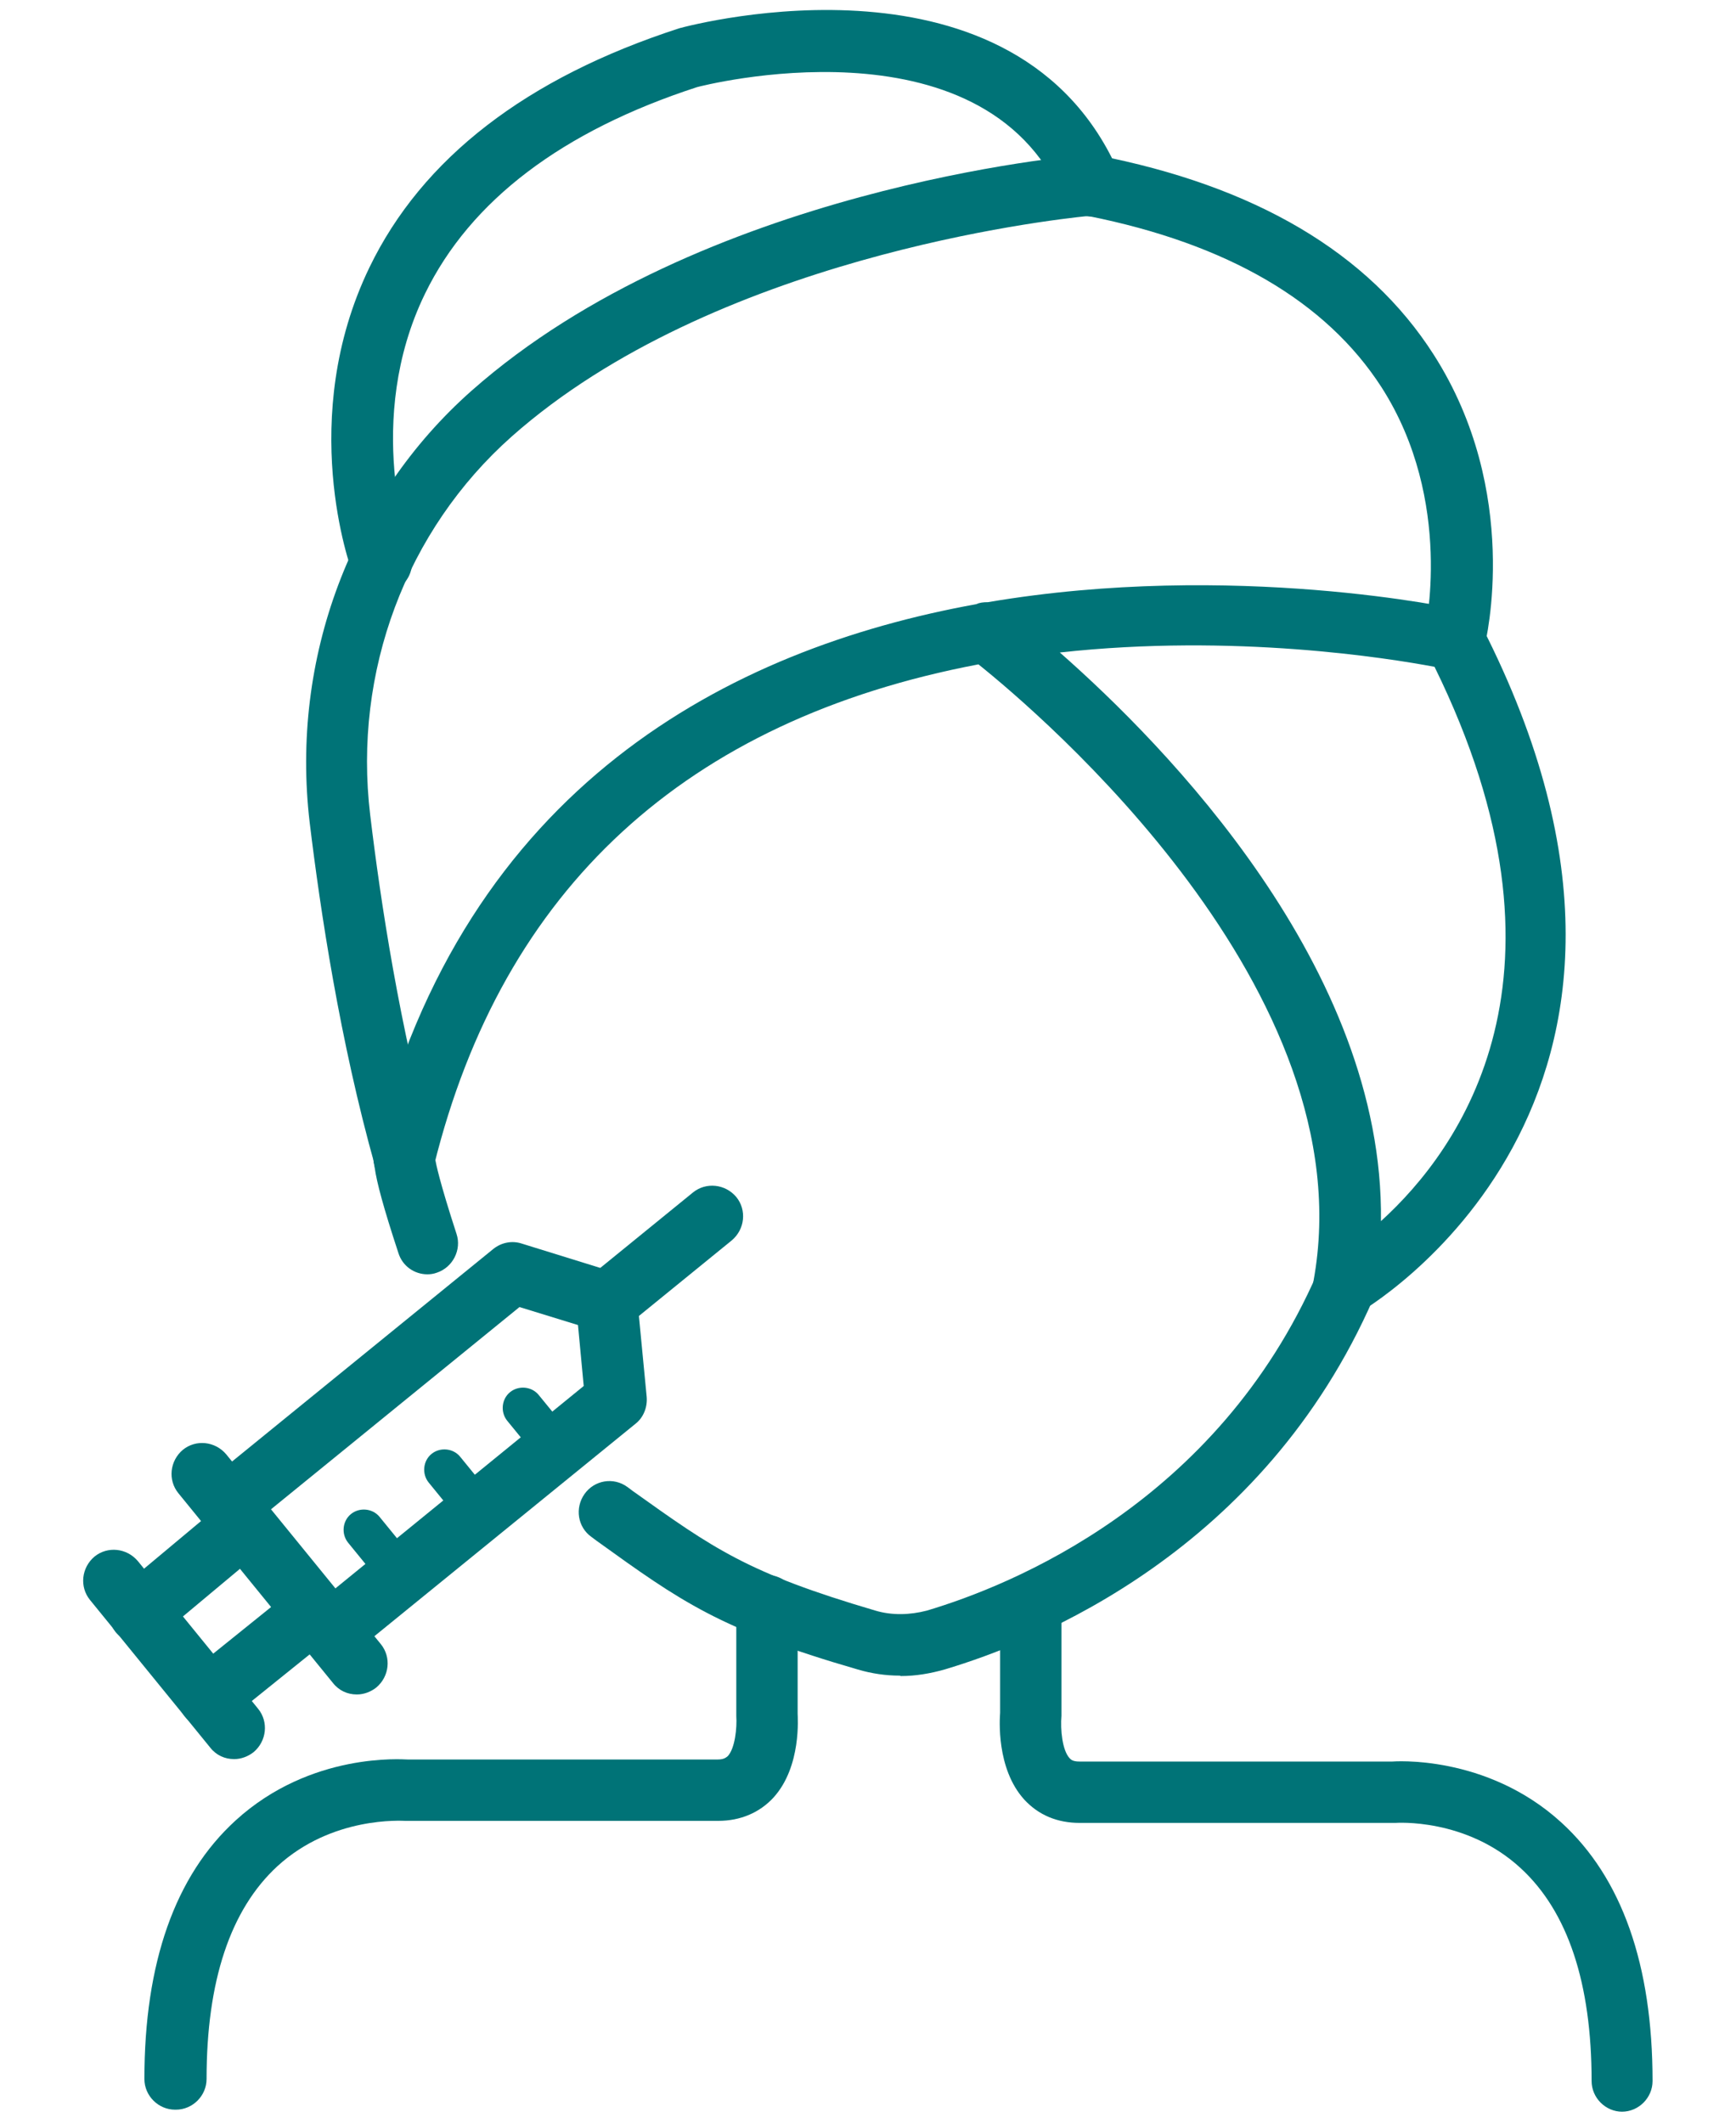
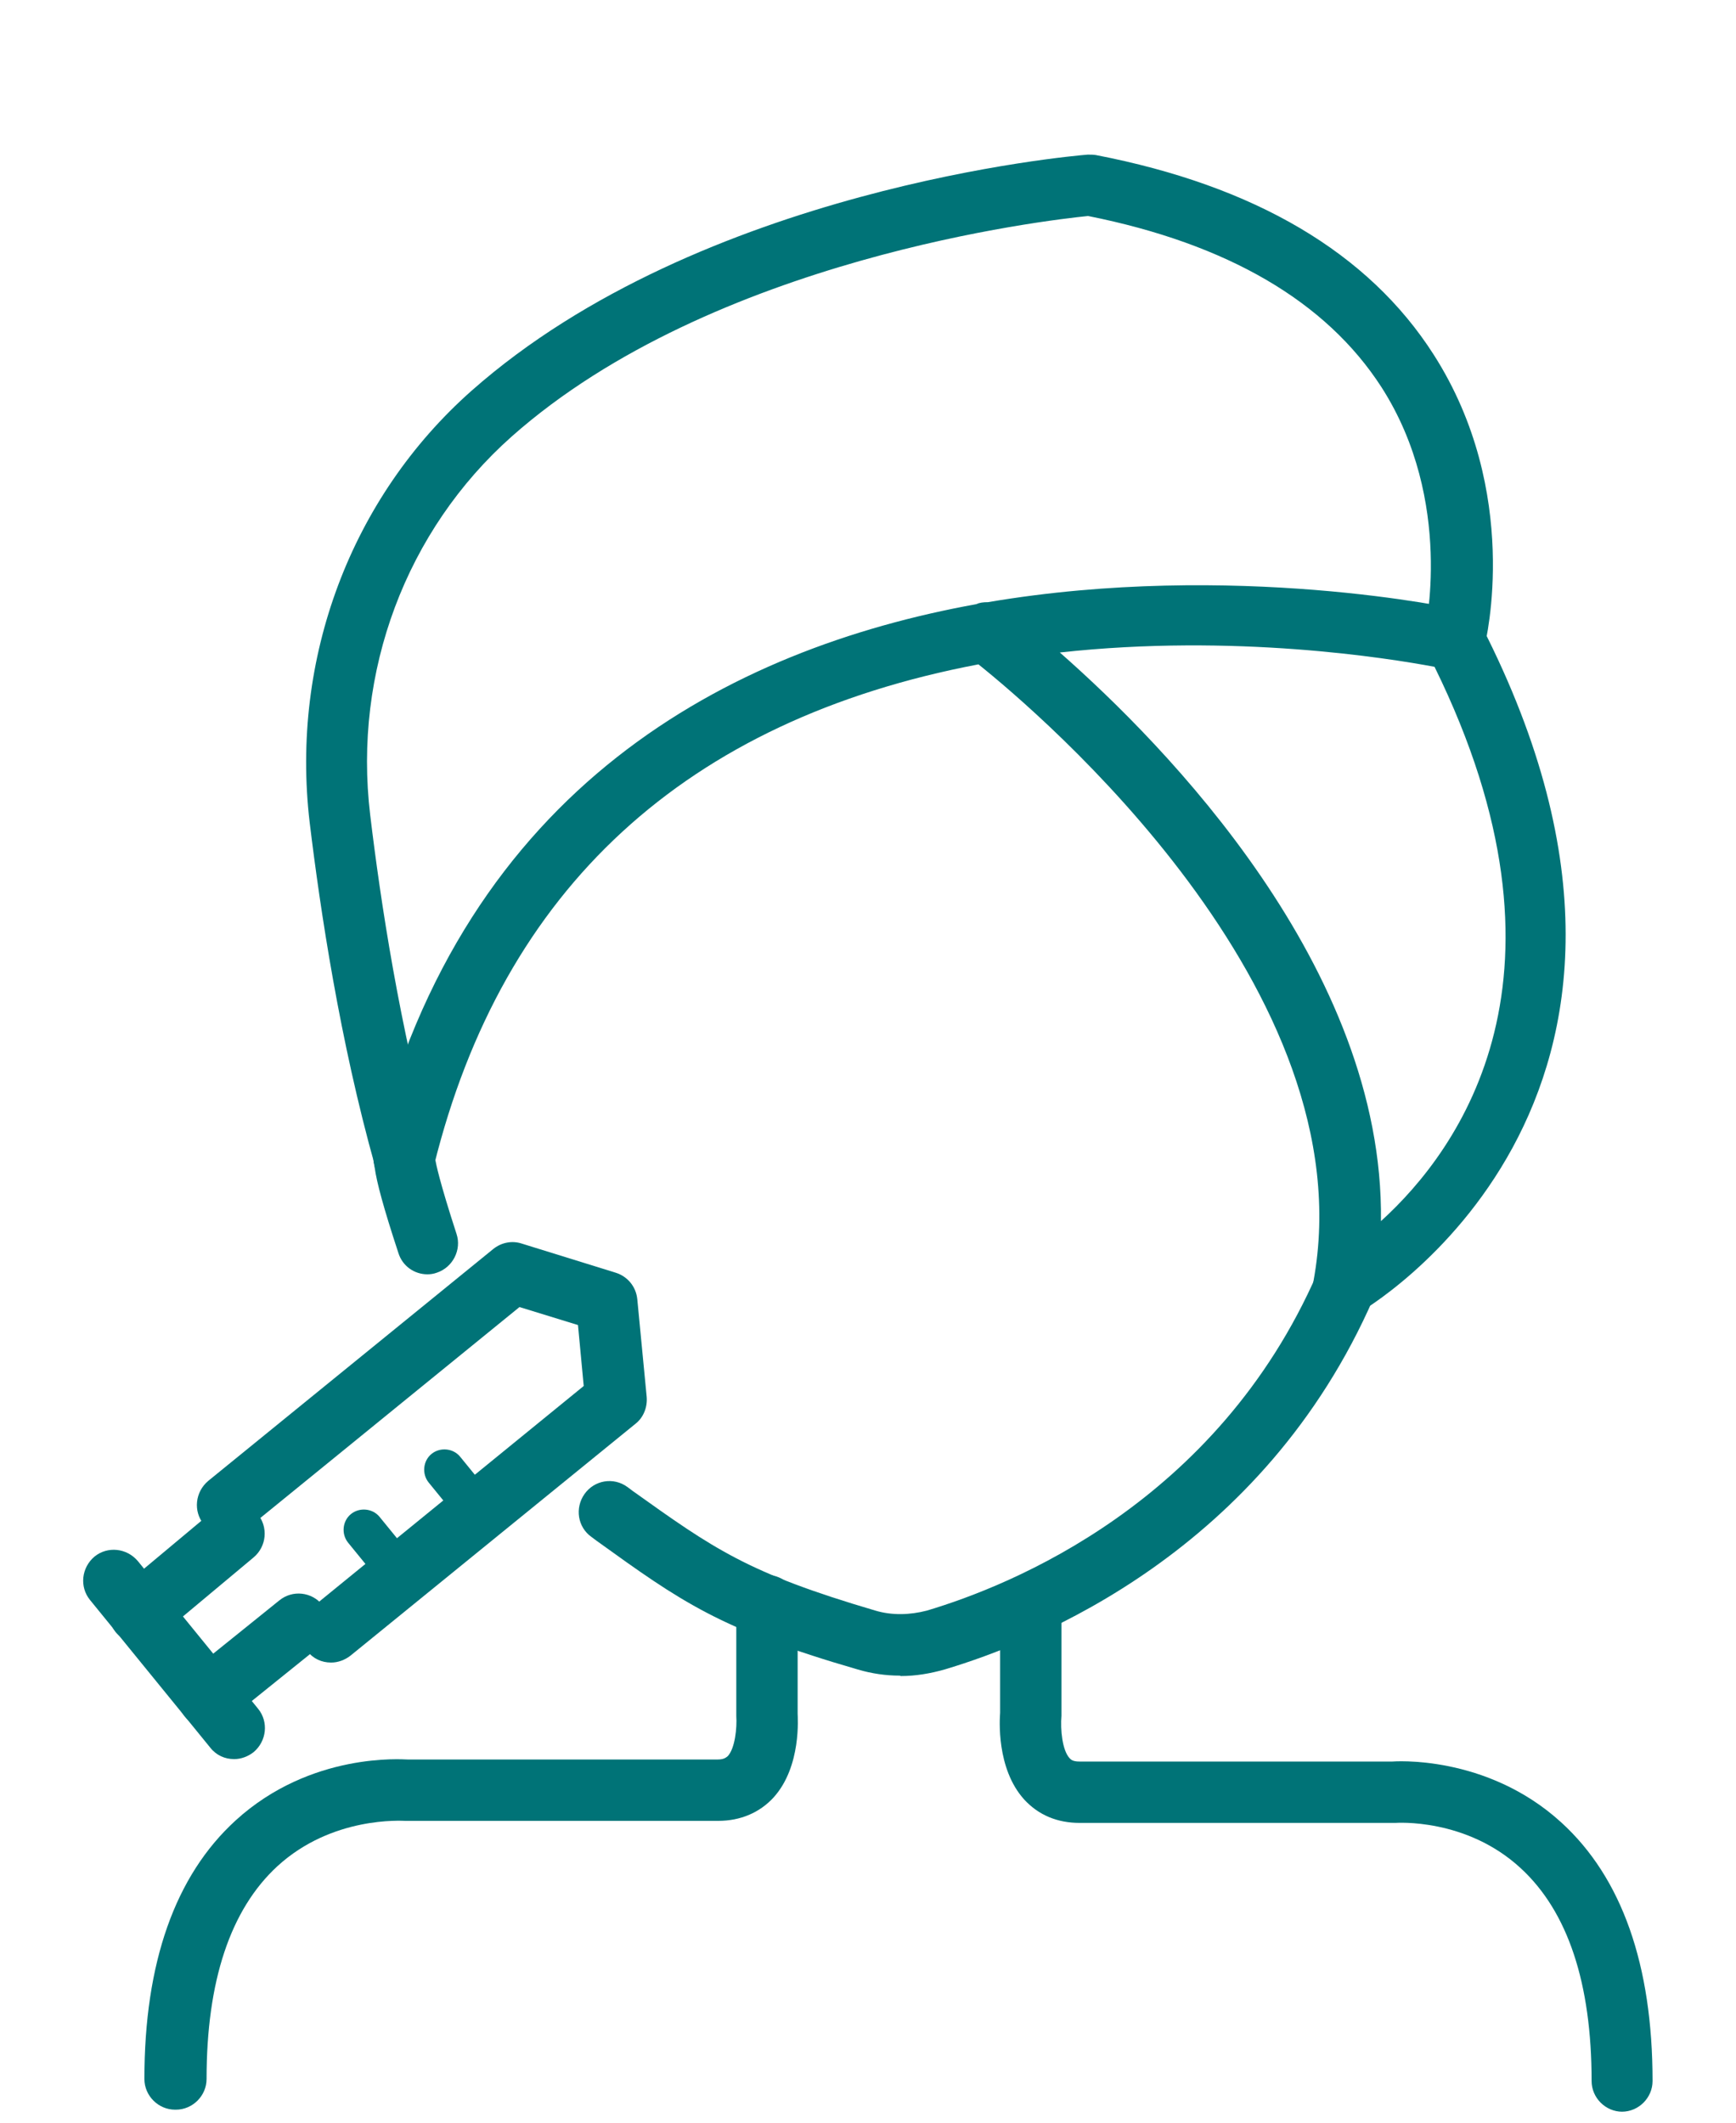
<svg xmlns="http://www.w3.org/2000/svg" id="Layer_1" data-name="Layer 1" viewBox="0 0 42.44 51.9">
  <defs>
    <style>
      .cls-1 {
        fill: #007377;
      }
    </style>
  </defs>
  <g>
-     <path class="cls-1" d="M14.83,32.59c-.22,0-.43-.09-.58-.28-.26-.32-.21-.79.11-1.06l2.58-2.1c.32-.26.79-.21,1.06.11.26.32.21.79-.11,1.06l-2.58,2.1c-.14.11-.31.17-.47.17Z" />
    <path class="cls-1" d="M8.09,40.64c-.22,0-.43-.09-.58-.28-.26-.32-.21-.79.11-1.06l6.65-5.42-.14-1.49-1.43-.44-6.66,5.42c-.32.26-.79.21-1.06-.11-.26-.32-.21-.79.11-1.06l6.97-5.67c.2-.16.46-.21.7-.13l2.29.71c.29.09.5.34.53.65l.23,2.39c.02.25-.08.5-.27.65l-6.97,5.67c-.14.11-.31.17-.47.17Z" />
-     <path class="cls-1" d="M8.72,41.42c-.22,0-.43-.09-.58-.28l-3.78-4.64c-.26-.32-.21-.79.11-1.06.32-.26.79-.21,1.06.11l3.78,4.64c.26.32.21.79-.11,1.06-.14.11-.31.17-.47.17Z" />
    <path class="cls-1" d="M5.72,43c-.22,0-.43-.09-.58-.28l-2.94-3.61c-.26-.32-.21-.79.11-1.06.32-.26.79-.21,1.06.11l2.94,3.61c.26.32.21.79-.11,1.06-.14.11-.31.17-.47.17Z" />
    <path class="cls-1" d="M5.09,42.23c-.22,0-.44-.1-.58-.28-.26-.32-.21-.79.11-1.05l2.21-1.78c.32-.26.79-.21,1.05.11.26.32.21.79-.11,1.05l-2.21,1.78c-.14.11-.3.17-.47.17Z" />
    <path class="cls-1" d="M3.41,40.17c-.21,0-.43-.09-.58-.27-.26-.32-.22-.79.1-1.06l2.31-1.93c.32-.27.79-.22,1.06.1.26.32.22.79-.1,1.06l-2.31,1.93c-.14.12-.31.17-.48.17Z" />
-     <path class="cls-1" d="M13.42,35.68c-.14,0-.29-.06-.39-.18l-.63-.77c-.17-.21-.14-.53.07-.7.21-.17.53-.14.7.07l.63.77c.17.21.14.53-.07.7-.09.08-.2.11-.32.11Z" />
    <path class="cls-1" d="M11.71,37.45c-.14,0-.29-.06-.39-.18l-.84-1.03c-.17-.21-.14-.53.07-.7.21-.17.53-.14.7.07l.84,1.03c.17.21.14.53-.07.7-.09.08-.2.11-.32.11Z" />
    <path class="cls-1" d="M9.74,38.92c-.14,0-.29-.06-.39-.18l-.84-1.03c-.17-.21-.14-.53.07-.7.21-.17.53-.14.7.07l.84,1.03c.17.21.14.53-.07.7-.09.08-.21.11-.32.11Z" />
  </g>
  <path class="cls-1" d="M22,40.96c-.35,0-.69-.05-1.03-.15-3.38-.98-4.32-1.66-6.39-3.15l-.12-.09c-.34-.24-.41-.71-.17-1.05.24-.34.71-.42,1.05-.17l.12.09c1.99,1.42,2.81,2.01,5.94,2.93.4.12.84.11,1.26,0,2.05-.61,7.09-2.63,9.54-8.24.17-.38.61-.55.99-.39.38.17.55.61.39.99-2.7,6.19-8.23,8.41-10.49,9.08-.35.1-.71.16-1.07.16Z" />
  <path class="cls-1" d="M10.45,31.15c-.32,0-.61-.2-.71-.52-.74-2.25-.64-2.42-.5-2.69.2-.36.66-.49,1.02-.29.26.14.4.42.38.69.02.11.1.53.52,1.82.13.39-.09.82-.48.95-.08.03-.16.04-.23.04Z" />
  <path class="cls-1" d="M32.85,32.21c-.15,0-.31-.05-.44-.14-.24-.17-.35-.46-.3-.75,1.31-7.11-6.73-13.91-8.19-15.08-7.15,1.36-11.63,5.47-13.31,12.25-.1.4-.51.65-.91.55-.4-.1-.65-.51-.55-.91,2.21-8.93,8.7-12.27,14.71-13.36.09-.04.18-.05.29-.05,6.01-1.02,11.46.16,11.57.19.22.05.4.19.5.39,5.96,11.65-2.93,16.76-3.03,16.81-.11.06-.24.09-.36.09ZM25.91,15.95c2.56,2.25,7.93,7.7,7.85,13.9,1.94-1.76,5.01-6.02,1.31-13.55-1.12-.21-4.89-.82-9.16-.35Z" />
  <path class="cls-1" d="M9.89,29.06c-.33,0-.63-.22-.72-.55-.86-3.06-1.34-6.26-1.6-8.41-.47-4,1.01-7.94,3.96-10.55,5.6-4.95,14.68-5.74,15.06-5.77.07,0,.14,0,.2.01,3.89.75,6.67,2.39,8.26,4.88,2.15,3.36,1.28,6.99,1.24,7.14-.1.4-.51.65-.91.55-.4-.1-.65-.5-.55-.91h0s.74-3.19-1.06-5.99c-1.35-2.09-3.76-3.5-7.17-4.18-.99.1-9.17,1.03-14.09,5.39-2.58,2.29-3.88,5.75-3.46,9.25.25,2.09.72,5.21,1.55,8.18.11.4-.12.81-.52.92-.07.02-.14.03-.2.03Z" />
-   <path class="cls-1" d="M9.32,14.5c-.3,0-.59-.19-.7-.49-.06-.15-1.37-3.78.41-7.47,1.29-2.67,3.84-4.64,7.58-5.85.37-.1,8.27-2.17,10.75,3.55.16.38-.01.82-.39.99-.38.16-.82,0-.99-.39-1.96-4.53-8.87-2.73-8.94-2.71-3.29,1.07-5.54,2.77-6.65,5.05-1.51,3.1-.37,6.28-.36,6.31.14.39-.06.82-.44.96-.09.03-.17.05-.26.05Z" />
  <path class="cls-1" d="M39.66,51.62c-.41,0-.75-.34-.75-.75,0-2.39-.58-4.14-1.73-5.2-1.34-1.24-3.05-1.11-3.07-1.11h-7.72c-.54,0-1-.19-1.35-.57-.69-.76-.6-1.98-.59-2.12v-2.57c0-.41.33-.75.75-.75s.75.34.75.75v2.64c-.03.34.02.85.2,1.04.03.03.07.08.24.08h7.65s2.29-.19,4.13,1.49c1.48,1.35,2.23,3.48,2.23,6.32,0,.41-.34.75-.75.75Z" />
  <path class="cls-1" d="M4.28,51.57c-.41,0-.75-.34-.75-.75,0-2.84.75-4.97,2.23-6.32,1.84-1.68,4.1-1.49,4.2-1.49h7.59c.16,0,.21-.06.24-.08.18-.19.23-.7.21-.98v-2.7c0-.41.33-.75.75-.75s.75.34.75.75v2.64c0,.07.1,1.29-.59,2.05-.34.37-.81.57-1.35.57h-7.65c-.08,0-1.79-.12-3.13,1.11-1.15,1.06-1.73,2.81-1.73,5.2,0,.41-.34.75-.75.75Z" />
</svg>